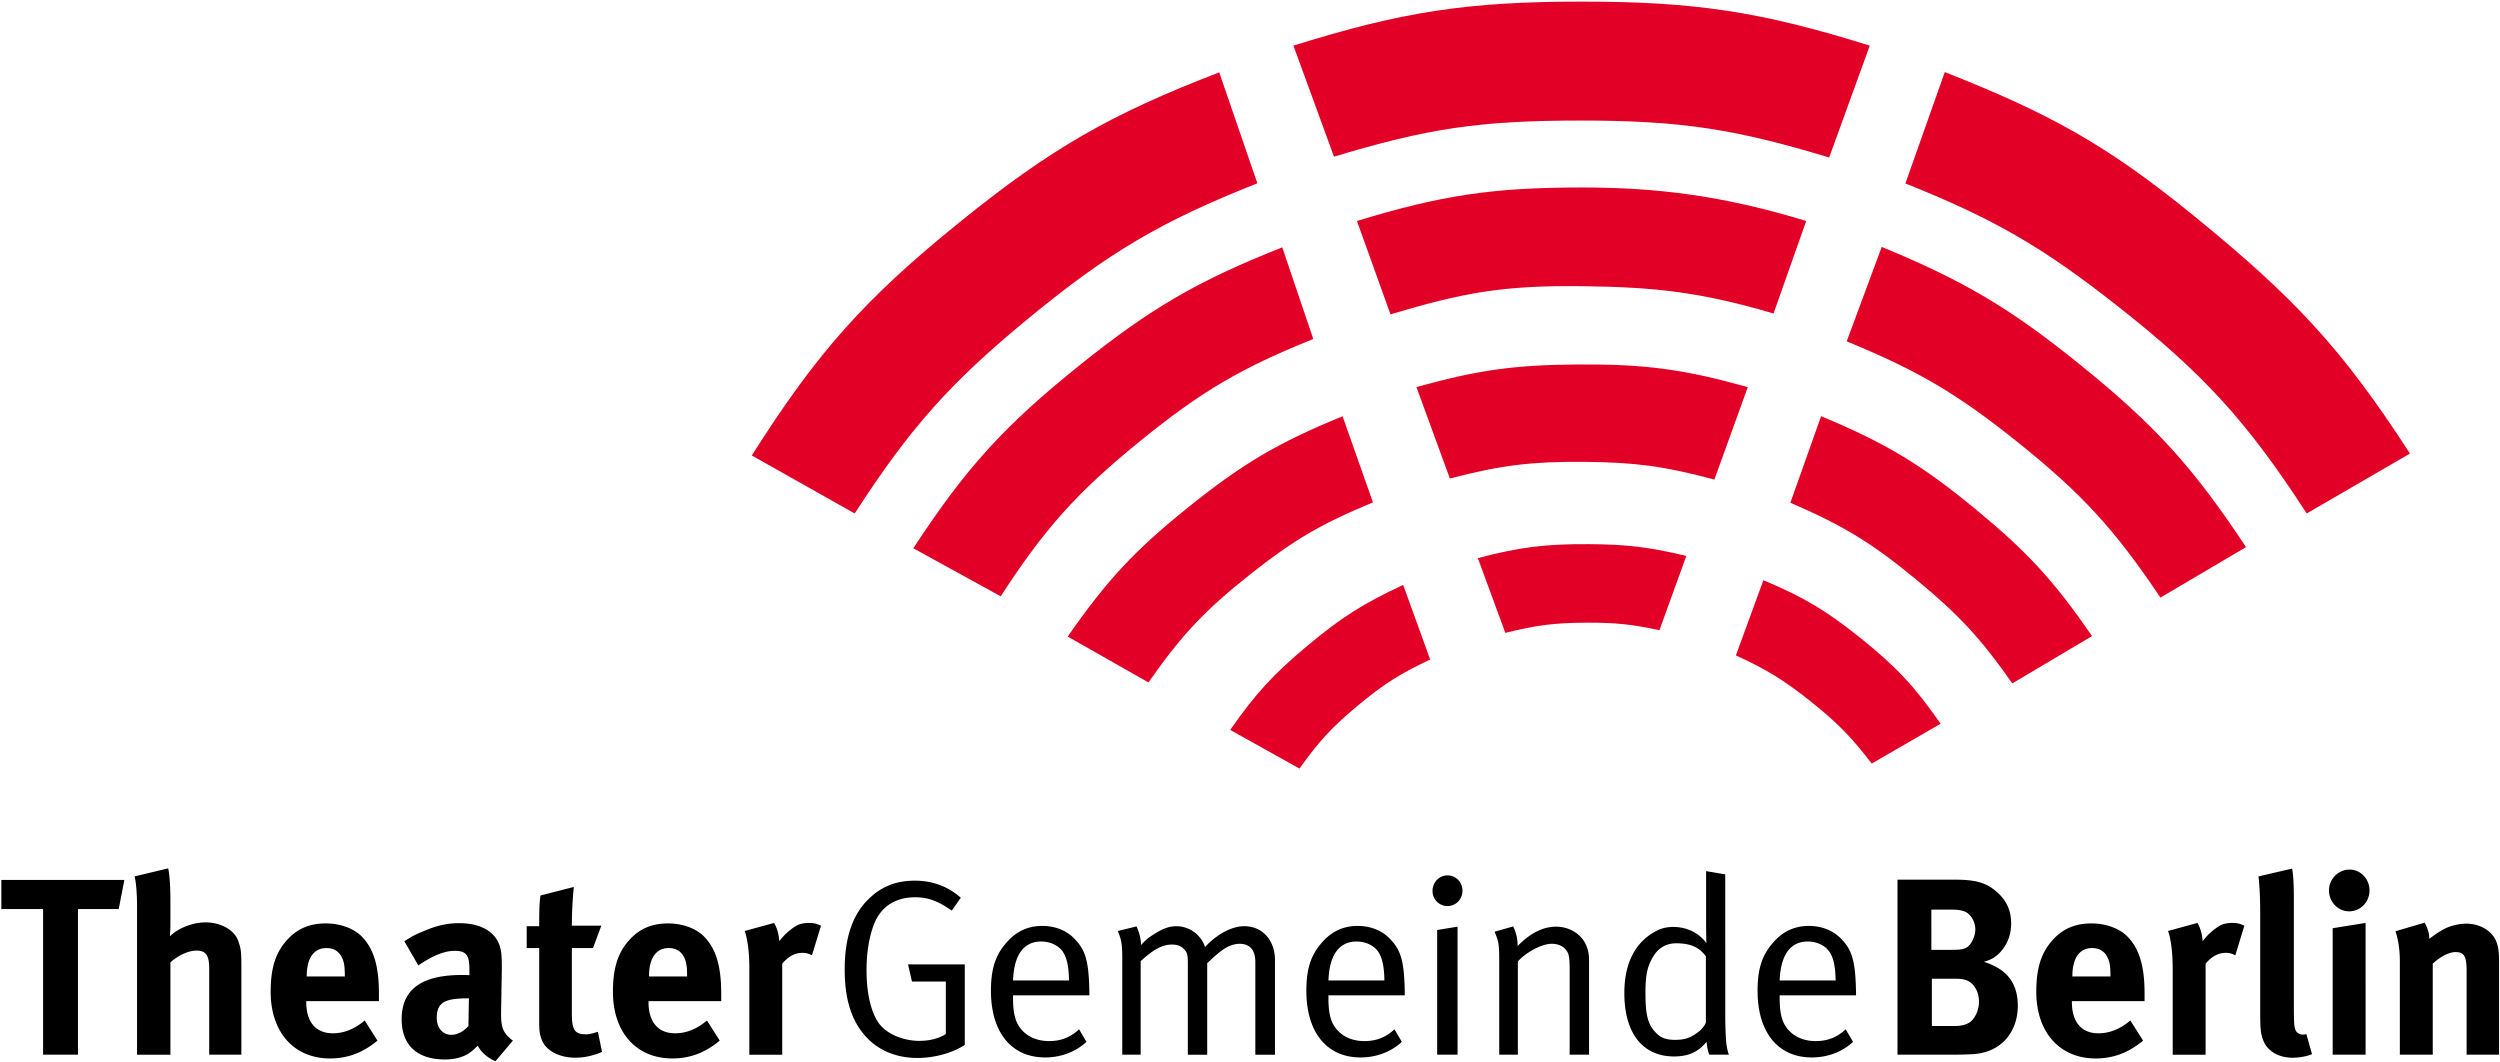
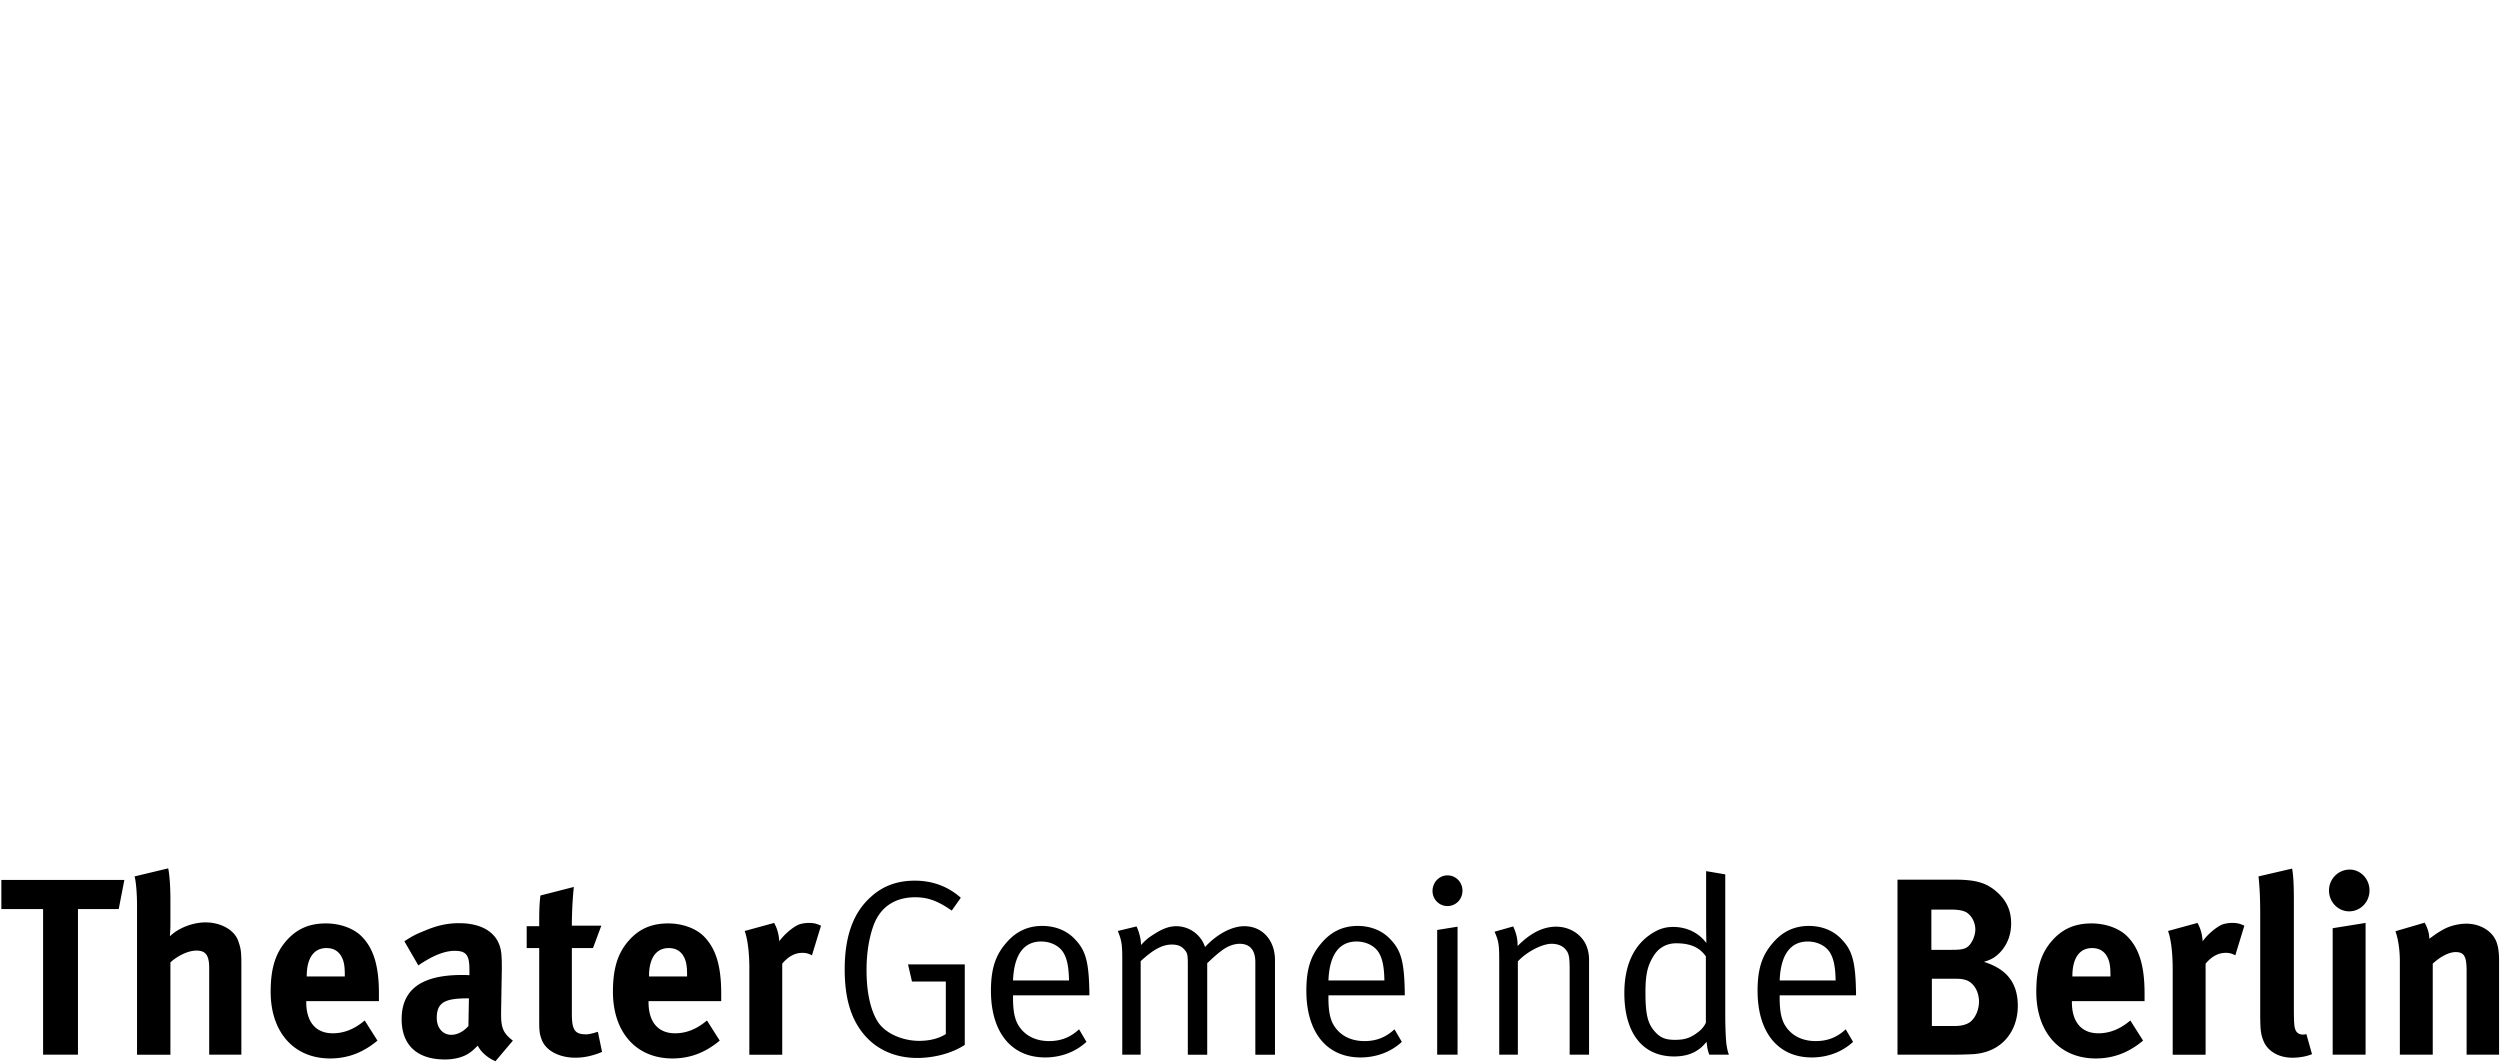
<svg xmlns="http://www.w3.org/2000/svg" width="193" height="82" viewBox="0 0 193 82">
  <title>tgb-logo</title>
  <g fill="none" fill-rule="evenodd">
-     <path d="M109.349 29.884c4.735-1.319 7.566-1.715 12.48-1.747 5.154-.033 8.136.363 13.101 1.747l-2.58 7.139c-3.81-1.024-6.077-1.333-10.023-1.367-4.086-.034-6.443.255-10.397 1.284l-2.581-7.056zm4.74 13.201c3.257-.851 5.2-1.096 8.569-1.076 2.957.018 4.65.221 7.527.91l-2.076 5.732c-2.137-.457-3.39-.586-5.574-.58-2.485.008-3.913.184-6.323.787l-2.123-5.773zm22.045 1.705c3.169 1.337 4.89 2.367 7.567 4.522 2.724 2.195 4.117 3.691 6.116 6.56l-5.32 3.074c-1.621-2.107-2.703-3.202-4.788-4.854-2.042-1.619-3.33-2.407-5.7-3.495l2.125-5.806zm4.456-12.661c5.032 2.102 7.766 3.753 11.972 7.221 3.984 3.285 6.018 5.506 8.944 9.755l-6.156 3.653c-2.428-3.462-4.099-5.272-7.36-7.967-3.443-2.847-5.67-4.208-9.773-5.98l2.372-6.682zM99.85 3.524c8.363-2.62 13.448-3.397 22.214-3.4 8.79-.004 13.895.775 22.283 3.4l-3.136 8.636c-7.223-2.193-11.447-2.854-19.147-2.854-7.974 0-11.879.628-19.08 2.787l-3.134-8.57zm4.905 13.535c6.552-1.998 10.525-2.586 17.378-2.586 5.655 0 10.779.595 17.307 2.586l-2.523 7.142c-5.612-1.648-9.06-2.04-14.853-2.108-6.065-.07-9.16.516-14.72 2.175l-2.59-7.21zm45.383-11.496c8.045 3.19 12.394 5.534 19.216 11.088 7.77 6.326 11.44 10.239 16.697 18.365l-7.973 4.624c-4.608-7.112-7.987-10.812-14.652-16.051-5.779-4.545-9.501-6.693-16.33-9.428l3.042-8.598zm-4.869 13.497c6.419 2.658 9.91 4.73 15.312 9.092 5.78 4.664 8.717 7.894 12.812 14.085l-6.608 3.897c-3.534-5.27-6.054-8.016-11.007-11.988-4.666-3.742-7.68-5.52-13.213-7.793l2.704-7.293zM58.038 35.162c5.023-7.932 8.71-12.076 16.014-17.985 7.025-5.684 11.633-8.346 20.072-11.59l2.946 8.563c-7.404 2.93-11.44 5.308-17.59 10.36-6.11 5.02-9.206 8.49-13.496 15.13l-7.946-4.478zm12.468 7.163c4.074-6.213 7.015-9.452 12.811-14.106 5.514-4.426 9.098-6.513 15.672-9.126l2.397 7.077c-5.596 2.251-8.643 4.047-13.325 7.845-4.895 3.974-7.375 6.732-10.806 12.02l-6.749-3.71zm11.92 6.82c3.05-4.387 5.183-6.671 9.351-10.018 4.19-3.361 6.898-4.956 11.87-6.991l2.346 6.65c-3.982 1.639-6.15 2.912-9.522 5.588-3.484 2.768-5.266 4.663-7.81 8.31l-6.235-3.54zm12.545 7.205c1.977-2.827 3.334-4.306 5.982-6.516 2.613-2.181 4.284-3.241 7.373-4.677l2.084 5.76c-2.325 1.09-3.583 1.889-5.559 3.53-2 1.662-3.025 2.77-4.532 4.887l-5.348-2.985z" fill="#E20026" />
    <path d="M.105 67.929v2.253h3.222v11.24h2.692v-11.24h3.146l.436-2.253zm10.474 2v11.494h2.577v-7.125c.568-.526 1.384-.913 2.01-.913.72 0 .985.369.985 1.358v6.68h2.483v-6.951c0-1.126-.057-1.28-.246-1.845-.304-.834-1.327-1.418-2.52-1.418-.987 0-2.086.429-2.75 1.07 0-.118.038-.525.038-.836v-1.98c0-.952-.057-1.884-.17-2.426l-2.596.622c.113.406.189 1.338.189 2.27M25.69 79.77c-1.308 0-2.047-.872-2.047-2.405v-.08h5.61v-.601c0-2.077-.398-3.416-1.289-4.348-.625-.659-1.687-1.048-2.805-1.048-1.289 0-2.255.426-3.051 1.338-.854.972-1.213 2.157-1.213 3.942 0 3.125 1.8 5.144 4.587 5.144 1.364 0 2.539-.446 3.657-1.377l-.985-1.555c-.777.662-1.593.99-2.465.99zm-2.01-4.424c0-1.379.55-2.155 1.517-2.155.512 0 .872.194 1.118.58.228.37.304.759.304 1.497v.117H23.68v-.04zm8.617-.816c1.042-.718 1.99-1.126 2.804-1.126.929 0 1.138.367 1.138 1.476v.408c-.266-.02-.379-.02-.569-.02-3.09 0-4.663 1.087-4.663 3.416 0 1.98 1.175 3.106 3.336 3.106.796 0 1.48-.193 1.953-.544.189-.135.227-.173.587-.524.246.506.777.952 1.366 1.205l1.345-1.592c-.74-.564-.91-.97-.91-2.038v-.176l.057-3.338c0-1.07-.039-1.379-.171-1.787-.379-1.107-1.498-1.727-3.128-1.727-.89 0-1.705.174-2.653.582-.682.27-.948.408-1.573.815l1.08 1.864zm3.865 4.678c-.378.427-.852.68-1.325.68-.646 0-1.119-.524-1.119-1.3 0-1.185.607-1.515 2.369-1.515h.113l-.038 2.135zm7.985-7.746c0-1.01.057-2.077.152-2.99l-2.578.662c-.095.736-.095 1.396-.095 2.367h-.966v1.69h.966v5.474c0 .913.018 1.106.17 1.533.285.874 1.328 1.456 2.617 1.456.663 0 1.326-.135 2.065-.446l-.322-1.553c-.454.135-.682.195-.91.195-.871 0-1.099-.33-1.099-1.592v-5.067h1.631l.644-1.729h-2.275zm7.967 8.308c-1.308 0-2.048-.872-2.048-2.405v-.08h5.611v-.601c0-2.077-.398-3.416-1.29-4.348-.625-.659-1.686-1.048-2.804-1.048-1.289 0-2.256.426-3.052 1.338-.852.972-1.213 2.157-1.213 3.942 0 3.125 1.8 5.144 4.587 5.144 1.364 0 2.539-.446 3.658-1.377l-.986-1.555c-.777.662-1.593.99-2.463.99zm-2.009-4.424c0-1.379.55-2.155 1.515-2.155.512 0 .873.194 1.119.58.227.37.303.759.303 1.497v.117h-2.937v-.04zm7.743-.563v6.64h2.54v-7.029c.474-.563.986-.835 1.553-.835.284 0 .495.058.74.195l.701-2.292c-.397-.174-.568-.213-.946-.213-.285 0-.626.059-.835.155-.475.234-1.08.757-1.44 1.261-.039-.561-.17-1.008-.399-1.416l-2.273.622c.207.563.36 1.572.36 2.912m12.763-6.796c-1.345 0-2.464.408-3.392 1.263-1.364 1.222-2.01 3.048-2.01 5.59 0 2.29.513 3.94 1.612 5.165.986 1.087 2.369 1.669 3.999 1.669 1.326 0 2.73-.388 3.658-1.01v-6.211H70.1l.304 1.32h2.614v4.057c-.55.349-1.25.524-2.065.524-1.232 0-2.558-.544-3.146-1.417-.588-.874-.91-2.292-.91-4.038 0-1.263.17-2.389.511-3.378.531-1.534 1.724-2.252 3.241-2.252 1.005 0 1.764.29 2.825 1.029l.7-.99c-.984-.874-2.179-1.321-3.563-1.321m10.382 12.385c-.948 0-1.819-.348-2.35-1.183-.323-.505-.436-1.203-.436-2.116v-.232h5.894v-.215c-.038-2.31-.266-3.222-1.08-4.077-.626-.698-1.536-1.067-2.559-1.067-1.137 0-2.066.446-2.824 1.36-.815.95-1.137 2.018-1.137 3.648 0 3.203 1.573 5.145 4.189 5.145 1.212 0 2.35-.427 3.183-1.203l-.568-.97c-.664.62-1.403.91-2.312.91m-.607-7.687c.72 0 1.384.33 1.706.854.284.467.417 1.107.436 2.155h-4.321c.076-1.998.833-3.01 2.18-3.01m6.253 1.534v7.204h1.42V74.2c.987-.91 1.688-1.28 2.408-1.28.437 0 .739.116.967.388.246.271.265.406.265 1.242v6.873h1.497v-7.067l.17-.156c.342-.33.665-.601.948-.814.437-.331.93-.525 1.384-.525.797 0 1.213.486 1.213 1.418v7.144h1.517v-7.3c0-1.534-.967-2.621-2.37-2.621-.966 0-2.122.621-3.032 1.61a2.183 2.183 0 0 0-.323-.639 2.36 2.36 0 0 0-1.875-.971c-.513 0-.986.156-1.593.524-.53.331-.72.466-1.155.933v-.078c0-.408-.153-.97-.342-1.36l-1.441.35c.304.795.342 1.01.342 2.348m18.7 6.153c-.947 0-1.818-.348-2.349-1.183-.323-.505-.436-1.203-.436-2.116v-.232h5.893v-.215c-.038-2.31-.265-3.222-1.078-4.077-.627-.698-1.537-1.067-2.56-1.067-1.137 0-2.066.446-2.823 1.36-.816.95-1.137 2.018-1.137 3.648 0 3.203 1.573 5.145 4.186 5.145 1.214 0 2.353-.427 3.185-1.203l-.568-.97c-.663.62-1.403.91-2.313.91m-.605-7.687c.72 0 1.383.33 1.706.854.283.467.416 1.107.434 2.155h-4.32c.076-1.998.834-3.01 2.18-3.01m6.215 8.738h1.573V71.54l-1.573.254v9.63zm-.36-12.638c0 .64.511 1.164 1.155 1.164.646 0 1.158-.524 1.158-1.184 0-.66-.512-1.185-1.158-1.185-.644 0-1.155.545-1.155 1.205zm5.15 5.434v7.204h1.438v-7.204c.684-.736 1.858-1.358 2.617-1.358.436 0 .832.155 1.042.408.284.31.34.583.34 1.611v6.543h1.498v-7.339c0-.387-.074-.776-.227-1.125-.38-.854-1.29-1.419-2.311-1.419-1.007 0-1.992.486-2.978 1.496 0-.563-.094-.972-.34-1.515l-1.44.408c.32.737.36.952.36 2.29m15.973-6.968v4.058c0 .698.019 1.495.019 1.495-.57-.778-1.5-1.244-2.56-1.244-.682 0-1.213.195-1.82.621-1.289.912-1.952 2.427-1.952 4.485 0 3.087 1.403 4.893 3.848 4.893.739 0 1.383-.176 1.857-.524.247-.157.36-.293.645-.602.055.486.074.62.208.99h1.516c-.113-.31-.131-.447-.189-.777-.056-.428-.094-1.36-.094-2.348V67.501l-1.478-.251zm-.019 11.707a1.835 1.835 0 0 1-.57.697c-.588.467-1.042.622-1.819.622-.702 0-1.12-.155-1.536-.622-.57-.62-.739-1.357-.739-3.028 0-1.358.151-2.058.608-2.794.396-.662 1.021-1.01 1.762-1.01 1.118 0 1.818.329 2.294 1.01v5.125zm8.482 1.415c-.947 0-1.818-.348-2.349-1.183-.322-.505-.436-1.203-.436-2.116v-.232h5.895v-.215c-.04-2.31-.266-3.222-1.081-4.077-.625-.698-1.536-1.067-2.56-1.067-1.136 0-2.065.446-2.823 1.36-.815.95-1.137 2.018-1.137 3.648 0 3.203 1.573 5.145 4.189 5.145 1.212 0 2.35-.427 3.183-1.203l-.568-.97c-.662.62-1.403.91-2.313.91m-.606-7.687c.72 0 1.384.33 1.705.854.285.467.418 1.107.436 2.155h-4.32c.076-1.998.833-3.01 2.179-3.01m6.917 8.738h4.15c.72 0 1.27-.02 1.688-.04 2.312-.155 3.45-1.862 3.45-3.727 0-1.766-.854-2.853-2.617-3.398.606-.194.834-.329 1.214-.698.568-.582.889-1.36.889-2.27 0-.972-.34-1.749-1.08-2.409-.795-.717-1.63-.97-3.24-.97h-4.454v13.512zm4.15-11.2c.588 0 .872.076 1.1.173.454.232.758.797.758 1.36 0 .543-.323 1.203-.681 1.395-.229.138-.514.177-1.139.177h-1.573V70.22h1.535zm.153 5.336c.606 0 .7.02 1.024.116.567.215.964.875.964 1.652 0 .64-.283 1.262-.681 1.572-.303.214-.683.31-1.232.31h-1.725v-3.65h1.65zm11.207 4.212c-1.308 0-2.046-.872-2.046-2.405v-.08h5.61v-.601c0-2.077-.397-3.416-1.288-4.348-.625-.659-1.688-1.048-2.805-1.048-1.289 0-2.256.426-3.052 1.338-.854.972-1.213 2.157-1.213 3.942 0 3.125 1.802 5.144 4.587 5.144 1.364 0 2.539-.446 3.657-1.377l-.985-1.555c-.777.662-1.592.99-2.465.99zm-2.008-4.424c0-1.379.55-2.155 1.517-2.155.51 0 .871.194 1.118.58.227.37.303.759.303 1.497v.117h-2.938v-.04zm7.744-.563v6.64h2.54v-7.029c.473-.563.985-.835 1.555-.835a1.4 1.4 0 0 1 .738.195l.7-2.292c-.397-.174-.568-.213-.947-.213-.283 0-.625.059-.832.155-.475.234-1.083.757-1.441 1.261-.038-.561-.172-1.008-.399-1.416l-2.275.622c.21.563.36 1.572.36 2.912m6.625-7.125c.094.892.132 1.689.132 2.99v7.415c0 1.418.038 1.728.227 2.232.304.835 1.176 1.36 2.257 1.36.55 0 1.08-.098 1.515-.273l-.436-1.552c-.132.039-.189.039-.285.039-.207 0-.415-.098-.51-.272-.152-.273-.17-.505-.17-2.213v-7.747c0-1.397-.039-2.04-.134-2.582l-2.596.603zm5.727 13.764h2.54V71.25l-2.54.408v9.765zm-.285-12.677c0 .892.702 1.611 1.555 1.611.873 0 1.573-.72 1.573-1.61 0-.894-.683-1.614-1.535-1.614-.872 0-1.593.72-1.593 1.613zm5.47 5.473v7.204h2.54v-7.028c.588-.543 1.25-.893 1.764-.893.662 0 .85.33.85 1.456v6.465h2.505v-7.26c0-.623-.058-1.05-.191-1.418-.304-.854-1.25-1.436-2.332-1.436-.568 0-1.231.154-1.743.427-.417.232-.53.31-1.12.737 0-.409-.13-.834-.358-1.241l-2.255.659c.227.659.34 1.476.34 2.328" fill="#000" />
  </g>
</svg>